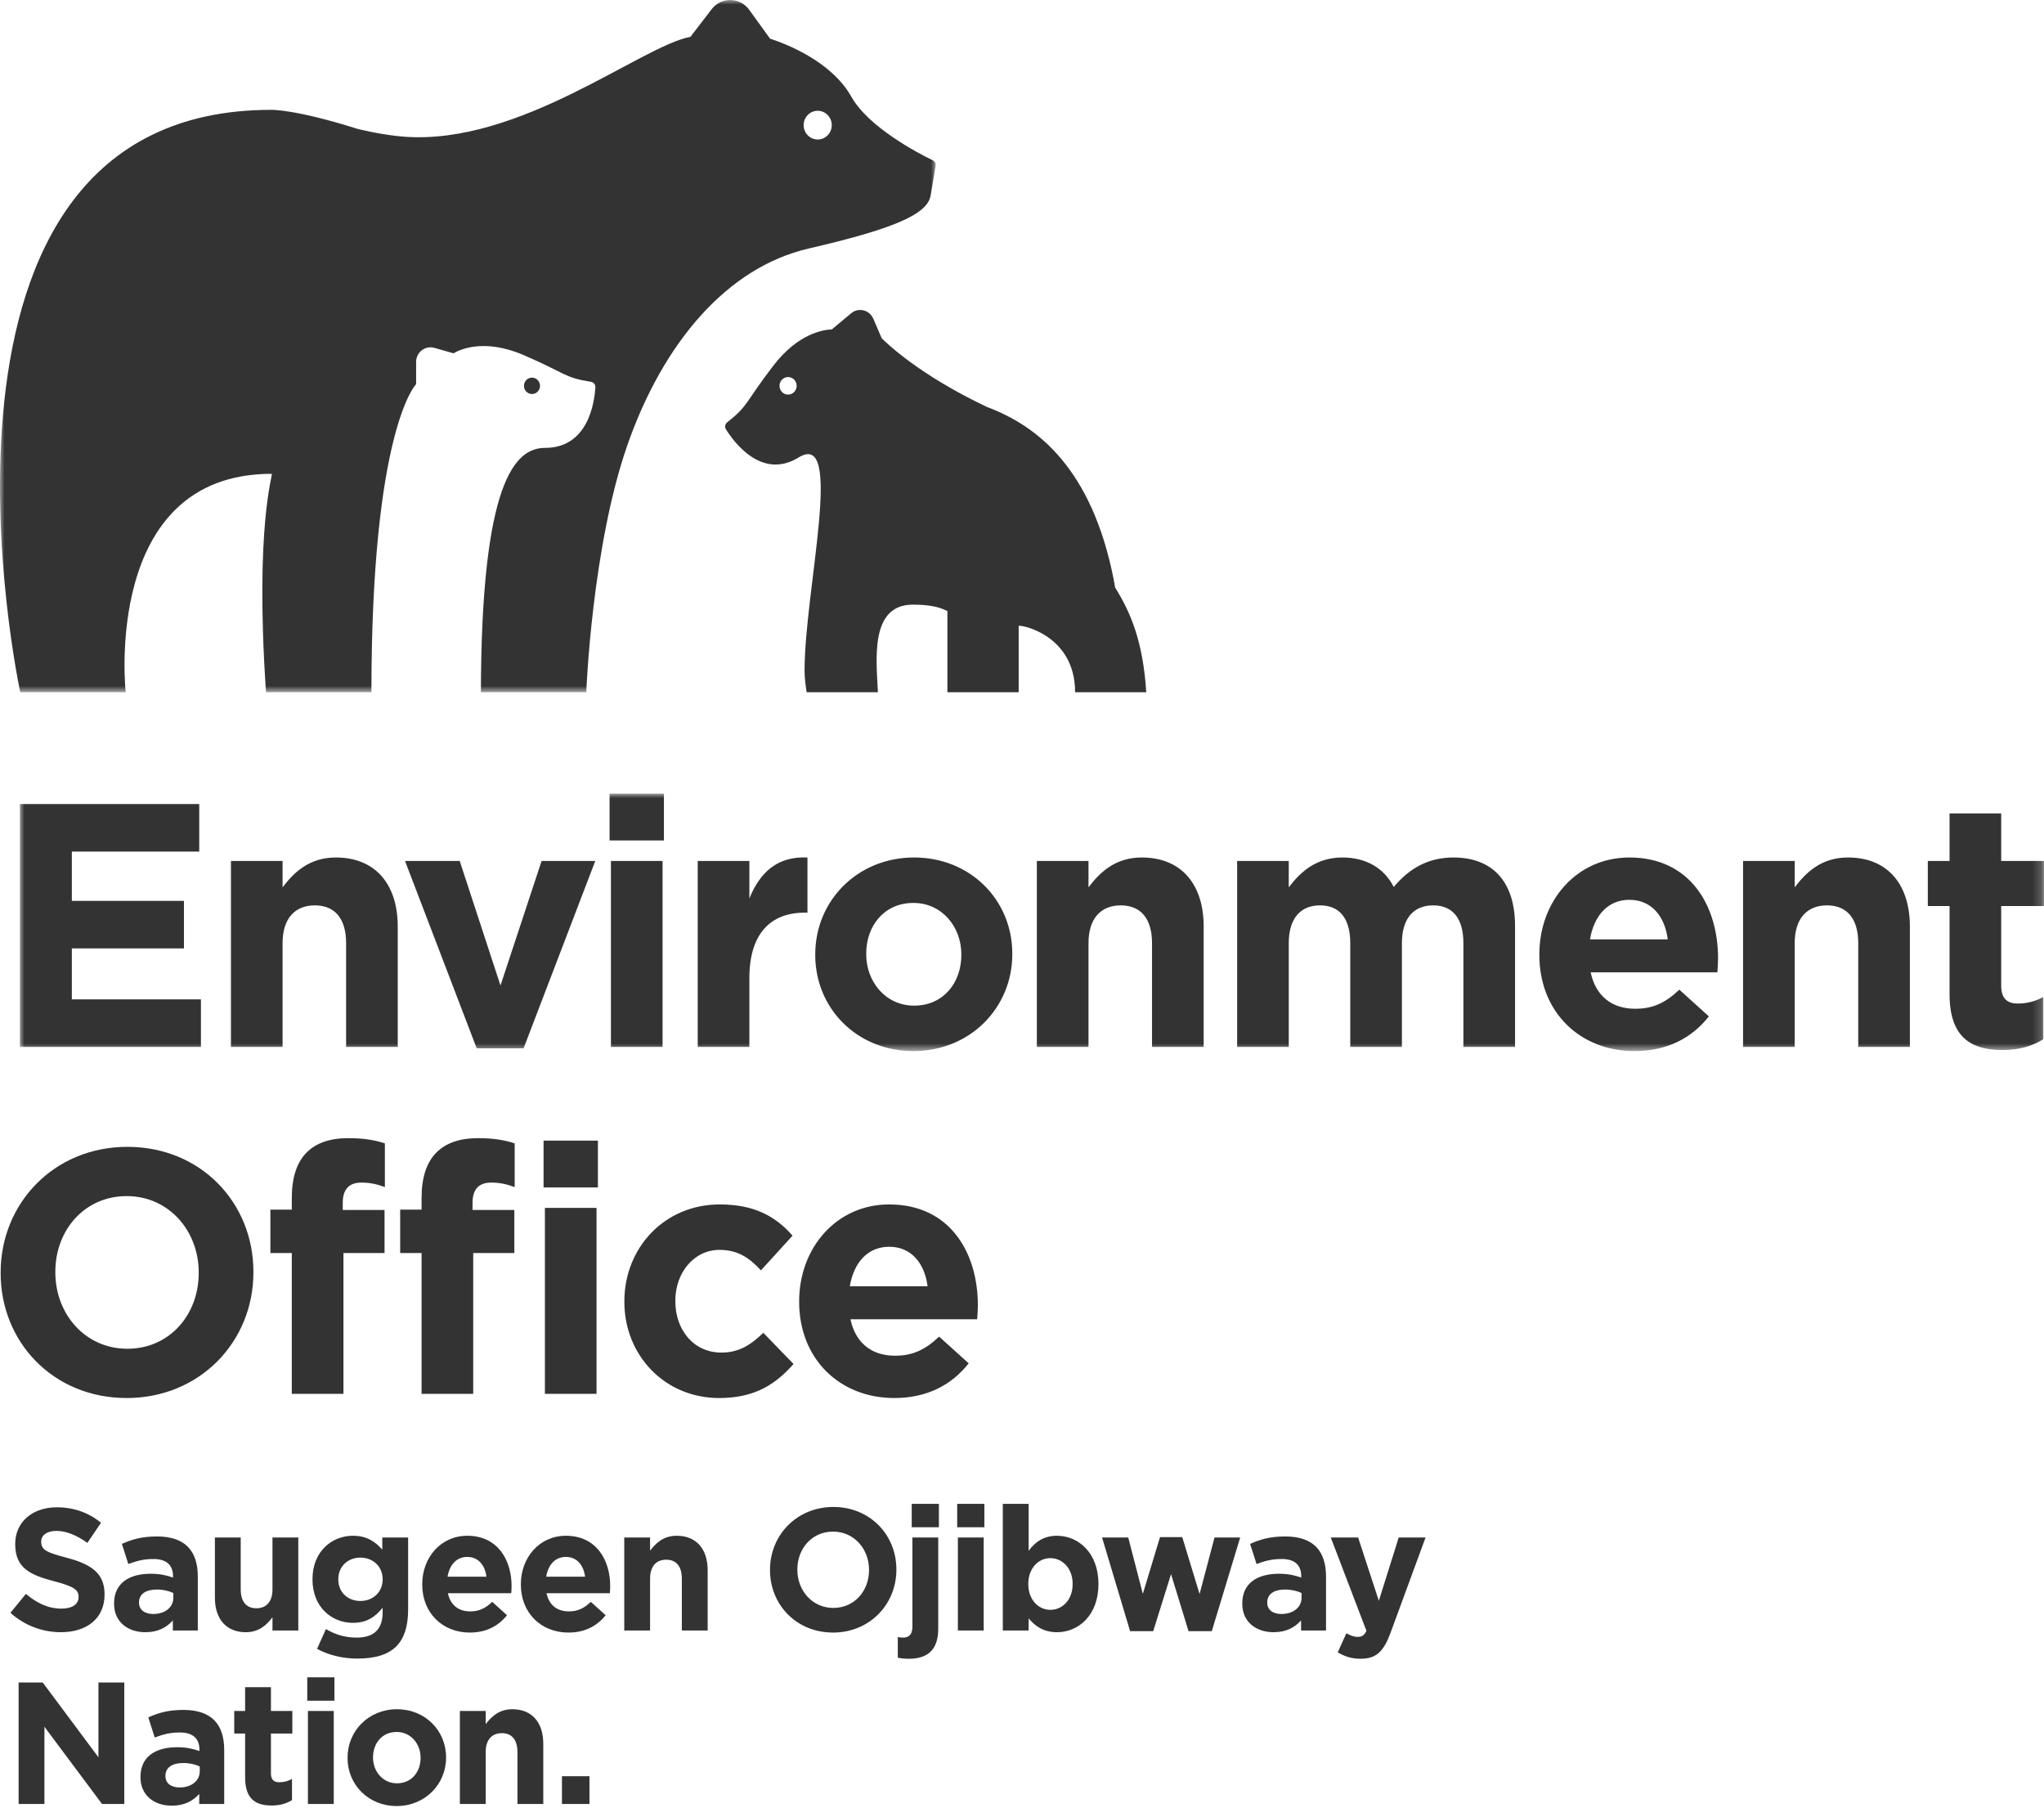
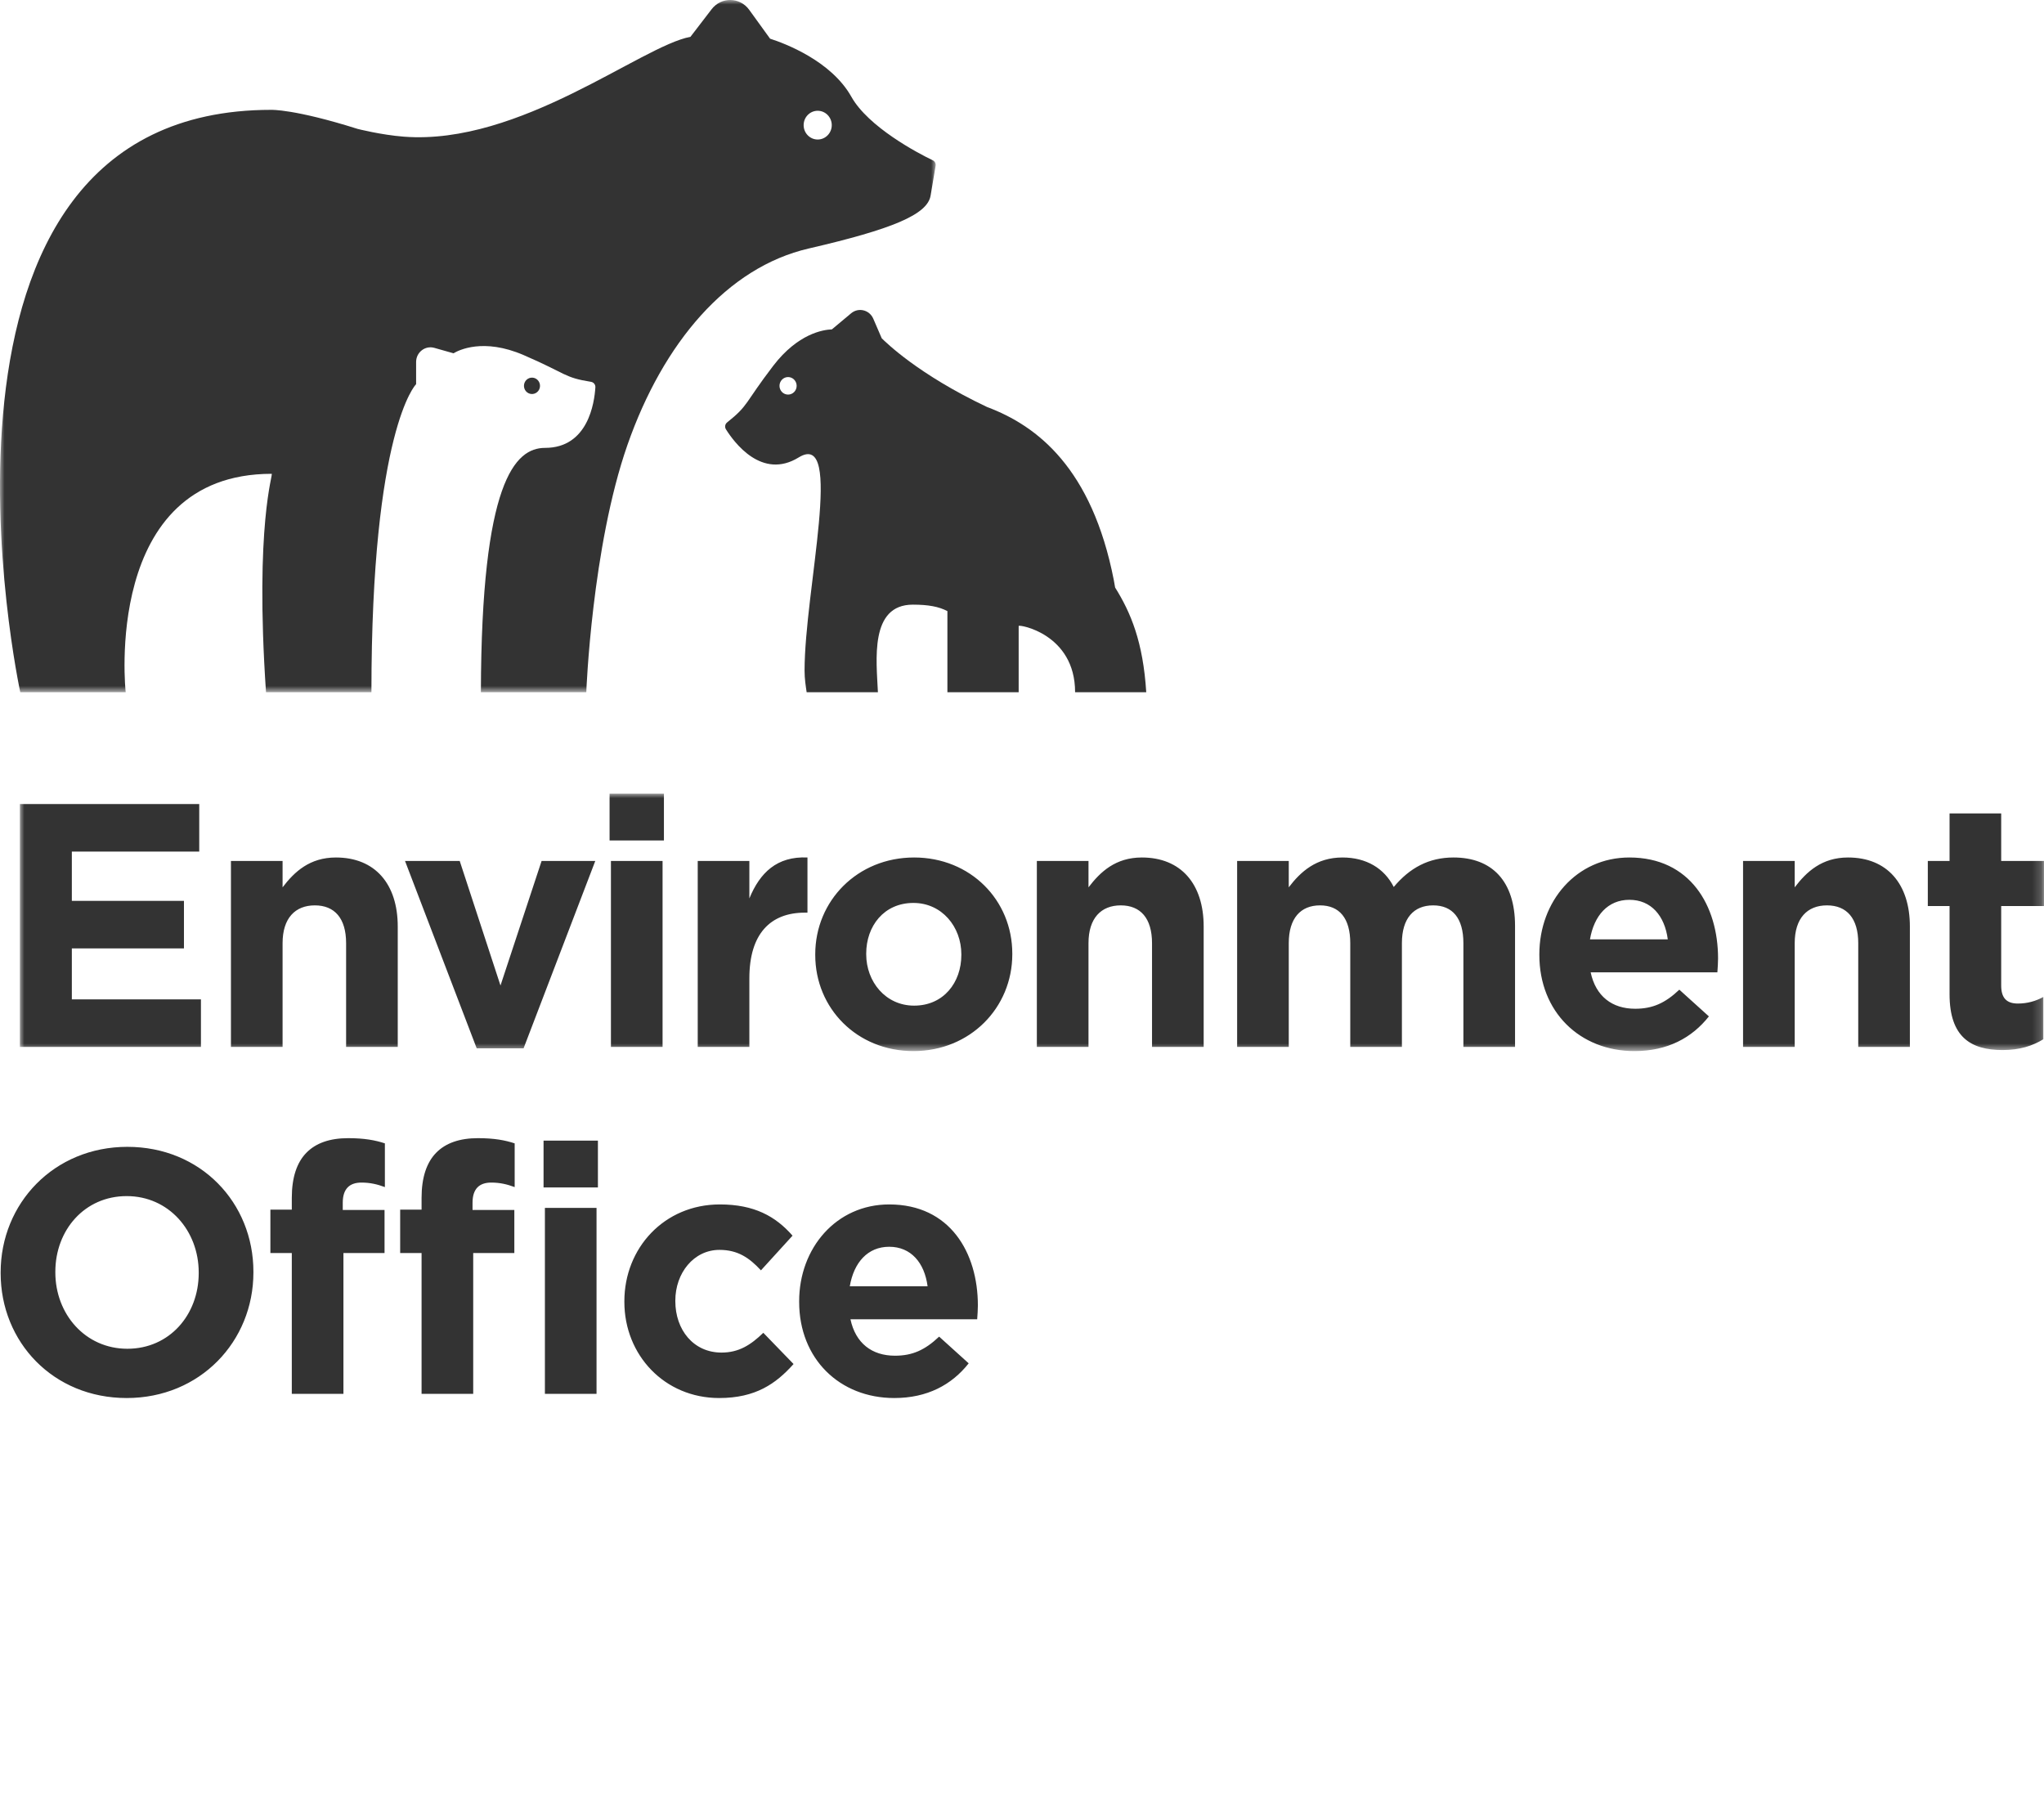
<svg xmlns="http://www.w3.org/2000/svg" xmlns:xlink="http://www.w3.org/1999/xlink" width="225px" height="199px" viewBox="0 0 225 199" version="1.1">
  <title>Group 17</title>
  <defs>
    <polygon id="path-1" points="0 0 222.814 0 222.814 28.332 0 28.332" />
    <polygon id="path-3" points="0 0 102.999 0 102.999 76.185 0 76.185" />
  </defs>
  <g id="Symbols" stroke="none" stroke-width="1" fill="none" fill-rule="evenodd">
    <g id="Footer" transform="translate(-80, -41)">
      <g id="Group-17" transform="translate(80, 41)">
        <path d="M13.945,153.868 C22.023,153.868 27.895,147.644 27.895,140.045 L27.895,139.969 C27.895,132.37 22.098,126.222 14.02,126.222 C5.942,126.222 0.071,132.446 0.071,140.045 L0.071,140.121 C0.071,147.72 5.867,153.868 13.945,153.868 L13.945,153.868 Z M14.02,148.446 C9.383,148.446 6.092,144.628 6.092,140.045 L6.092,139.969 C6.092,135.387 9.307,131.644 13.945,131.644 C18.583,131.644 21.874,135.462 21.874,140.045 L21.874,140.121 C21.874,144.704 18.658,148.446 14.02,148.446 L14.02,148.446 Z M46.406,153.41 L52.09,153.41 L52.09,137.907 L56.617,137.907 L56.617,133.172 L52.016,133.172 L52.016,132.37 C52.016,130.842 52.764,130.155 54.073,130.155 C55.046,130.155 55.831,130.347 56.654,130.652 L56.654,125.84 C55.606,125.496 54.409,125.267 52.615,125.267 C50.595,125.267 49.062,125.803 48.014,126.871 C46.968,127.941 46.406,129.582 46.406,131.835 L46.406,133.134 L44.05,133.134 L44.05,137.907 L46.406,137.907 L46.406,153.41 Z M32.121,153.41 L37.805,153.41 L37.805,137.907 L42.33,137.907 L42.33,133.172 L37.73,133.172 L37.73,132.37 C37.73,130.842 38.479,130.155 39.787,130.155 C40.759,130.155 41.544,130.347 42.367,130.652 L42.367,125.84 C41.321,125.496 40.124,125.267 38.328,125.267 C36.309,125.267 34.775,125.803 33.729,126.871 C32.681,127.941 32.121,129.582 32.121,131.835 L32.121,133.134 L29.764,133.134 L29.764,137.907 L32.121,137.907 L32.121,153.41 Z M59.982,153.41 L65.666,153.41 L65.666,132.943 L59.982,132.943 L59.982,153.41 Z M59.833,130.691 L65.817,130.691 L65.817,125.536 L59.833,125.536 L59.833,130.691 Z M79.164,153.868 C83.165,153.868 85.408,152.303 87.353,150.126 L84.025,146.689 C82.641,148.027 81.332,148.866 79.424,148.866 C76.321,148.866 74.339,146.345 74.339,143.215 L74.339,143.139 C74.339,140.121 76.359,137.563 79.201,137.563 C81.22,137.563 82.492,138.441 83.763,139.816 L87.241,135.998 C85.371,133.86 83.015,132.561 79.238,132.561 C73.105,132.561 68.729,137.373 68.729,143.215 L68.729,143.291 C68.729,149.134 73.142,153.868 79.164,153.868 L79.164,153.868 Z M98.442,153.868 C102.069,153.868 104.762,152.418 106.631,150.05 L103.378,147.11 C101.807,148.598 100.424,149.21 98.516,149.21 C95.974,149.21 94.179,147.835 93.617,145.2 L107.567,145.2 C107.605,144.665 107.642,144.131 107.642,143.673 C107.642,137.868 104.575,132.561 97.881,132.561 C92.047,132.561 87.97,137.373 87.97,143.215 L87.97,143.291 C87.97,149.553 92.421,153.868 98.442,153.868 L98.442,153.868 Z M93.543,141.572 C93.991,138.938 95.525,137.22 97.881,137.22 C100.275,137.22 101.77,138.975 102.107,141.572 L93.543,141.572 Z" id="Fill-1" fill="#333333" />
        <g id="Group-5" transform="translate(2.186, 87.351)">
          <mask id="mask-2" fill="white">
            <use xlink:href="#path-1" />
          </mask>
          <g id="Clip-4" />
          <path d="M0,27.874 L19.933,27.874 L19.933,22.642 L5.722,22.642 L5.722,17.03 L18.063,17.03 L18.063,11.798 L5.722,11.798 L5.722,6.376 L19.746,6.376 L19.746,1.144 L0,1.144 L0,27.874 Z M23.236,27.874 L28.92,27.874 L28.92,16.457 C28.92,13.707 30.303,12.295 32.473,12.295 C34.642,12.295 35.913,13.707 35.913,16.457 L35.913,27.874 L41.597,27.874 L41.597,14.624 C41.597,9.926 39.092,7.025 34.791,7.025 C31.911,7.025 30.229,8.59 28.92,10.309 L28.92,7.407 L23.236,7.407 L23.236,27.874 Z M50.288,28.027 L55.449,28.027 L63.341,7.407 L57.432,7.407 L52.907,21.115 L48.419,7.407 L42.398,7.407 L50.288,28.027 Z M64.915,5.154 L70.898,5.154 L70.898,0 L64.915,0 L64.915,5.154 Z M65.064,27.874 L70.748,27.874 L70.748,7.407 L65.064,7.407 L65.064,27.874 Z M74.619,27.874 L80.303,27.874 L80.303,20.313 C80.303,15.426 82.622,13.096 86.4,13.096 L86.698,13.096 L86.698,7.025 C83.333,6.871 81.462,8.705 80.303,11.53 L80.303,7.407 L74.619,7.407 L74.619,27.874 Z M98.362,28.332 C104.608,28.332 109.246,23.559 109.246,17.678 L109.246,17.602 C109.246,11.722 104.646,7.025 98.438,7.025 C92.192,7.025 87.555,11.798 87.555,17.678 L87.555,17.754 C87.555,23.635 92.155,28.332 98.362,28.332 L98.362,28.332 Z M98.438,23.33 C95.296,23.33 93.165,20.694 93.165,17.678 L93.165,17.602 C93.165,14.585 95.109,12.027 98.362,12.027 C101.504,12.027 103.637,14.662 103.637,17.678 L103.637,17.754 C103.637,20.772 101.692,23.33 98.438,23.33 L98.438,23.33 Z M111.949,27.874 L117.634,27.874 L117.634,16.457 C117.634,13.707 119.017,12.295 121.187,12.295 C123.355,12.295 124.627,13.707 124.627,16.457 L124.627,27.874 L130.312,27.874 L130.312,14.624 C130.312,9.926 127.806,7.025 123.506,7.025 C120.625,7.025 118.942,8.59 117.634,10.309 L117.634,7.407 L111.949,7.407 L111.949,27.874 Z M133.995,27.874 L139.679,27.874 L139.679,16.457 C139.679,13.707 140.988,12.295 143.119,12.295 C145.252,12.295 146.449,13.707 146.449,16.457 L146.449,27.874 L152.133,27.874 L152.133,16.457 C152.133,13.707 153.442,12.295 155.573,12.295 C157.706,12.295 158.902,13.707 158.902,16.457 L158.902,27.874 L164.587,27.874 L164.587,14.548 C164.587,9.621 162.043,7.025 157.818,7.025 C155.087,7.025 152.993,8.17 151.236,10.27 C150.188,8.209 148.206,7.025 145.589,7.025 C142.708,7.025 140.988,8.59 139.679,10.309 L139.679,7.407 L133.995,7.407 L133.995,27.874 Z M177.735,28.332 C181.362,28.332 184.056,26.881 185.926,24.514 L182.672,21.574 C181.102,23.062 179.717,23.673 177.811,23.673 C175.267,23.673 173.472,22.298 172.91,19.663 L186.86,19.663 C186.898,19.129 186.935,18.595 186.935,18.137 C186.935,12.332 183.869,7.025 177.174,7.025 C171.341,7.025 167.263,11.837 167.263,17.678 L167.263,17.754 C167.263,24.017 171.715,28.332 177.735,28.332 L177.735,28.332 Z M172.836,16.036 C173.285,13.402 174.818,11.683 177.174,11.683 C179.568,11.683 181.064,13.439 181.401,16.036 L172.836,16.036 Z M189.687,27.874 L195.372,27.874 L195.372,16.457 C195.372,13.707 196.756,12.295 198.925,12.295 C201.093,12.295 202.366,13.707 202.366,16.457 L202.366,27.874 L208.05,27.874 L208.05,14.624 C208.05,9.926 205.544,7.025 201.244,7.025 C198.364,7.025 196.68,8.59 195.372,10.309 L195.372,7.407 L189.687,7.407 L189.687,27.874 Z M218.251,28.217 C220.159,28.217 221.542,27.759 222.739,27.033 L222.739,22.376 C221.916,22.834 220.982,23.1 219.934,23.1 C218.663,23.1 218.102,22.452 218.102,21.115 L218.102,12.371 L222.815,12.371 L222.815,7.407 L218.102,7.407 L218.102,2.175 L212.418,2.175 L212.418,7.407 L210.024,7.407 L210.024,12.371 L212.418,12.371 L212.418,22.069 C212.418,26.804 214.774,28.217 218.251,28.217 L218.251,28.217 Z" id="Fill-3" fill="#333333" mask="url(#mask-2)" />
        </g>
-         <path d="M2.049,198.544 L4.891,198.544 L4.891,190.048 L11.229,198.544 L13.68,198.544 L13.68,185.179 L10.837,185.179 L10.837,193.408 L4.704,185.179 L2.049,185.179 L2.049,198.544 Z M18.904,198.734 C20.287,198.734 21.241,198.22 21.933,197.437 L21.933,198.544 L24.681,198.544 L24.681,192.606 C24.681,191.232 24.346,190.104 23.598,189.341 C22.887,188.616 21.764,188.195 20.213,188.195 C18.511,188.195 17.426,188.52 16.323,189.017 L17.034,191.232 C17.95,190.888 18.717,190.677 19.801,190.677 C21.222,190.677 21.952,191.347 21.952,192.549 L21.952,192.72 C21.241,192.473 20.512,192.3 19.502,192.3 C17.128,192.3 15.463,193.332 15.463,195.565 L15.463,195.604 C15.463,197.627 17.015,198.734 18.904,198.734 L18.904,198.734 Z M19.764,196.73 C18.848,196.73 18.211,196.272 18.211,195.489 L18.211,195.45 C18.211,194.534 18.959,194.038 20.176,194.038 C20.867,194.038 21.503,194.19 21.989,194.419 L21.989,194.936 C21.989,195.986 21.092,196.73 19.764,196.73 L19.764,196.73 Z M29.899,198.716 C30.853,198.716 31.544,198.487 32.142,198.124 L32.142,195.794 C31.731,196.023 31.264,196.157 30.74,196.157 C30.105,196.157 29.824,195.833 29.824,195.165 L29.824,190.792 L32.181,190.792 L32.181,188.31 L29.824,188.31 L29.824,185.694 L26.982,185.694 L26.982,188.31 L25.785,188.31 L25.785,190.792 L26.982,190.792 L26.982,195.642 C26.982,198.01 28.16,198.716 29.899,198.716 L29.899,198.716 Z M33.822,187.183 L36.813,187.183 L36.813,184.606 L33.822,184.606 L33.822,187.183 Z M33.896,198.544 L36.739,198.544 L36.739,188.31 L33.896,188.31 L33.896,198.544 Z M43.661,198.773 C46.784,198.773 49.103,196.386 49.103,193.446 L49.103,193.408 C49.103,190.467 46.803,188.119 43.698,188.119 C40.576,188.119 38.257,190.506 38.257,193.446 L38.257,193.485 C38.257,196.425 40.557,198.773 43.661,198.773 L43.661,198.773 Z M43.698,196.272 C42.128,196.272 41.062,194.955 41.062,193.446 L41.062,193.408 C41.062,191.9 42.034,190.621 43.661,190.621 C45.232,190.621 46.298,191.937 46.298,193.446 L46.298,193.485 C46.298,194.992 45.324,196.272 43.698,196.272 L43.698,196.272 Z M50.622,198.544 L53.465,198.544 L53.465,192.835 C53.465,191.461 54.156,190.754 55.241,190.754 C56.326,190.754 56.961,191.461 56.961,192.835 L56.961,198.544 L59.803,198.544 L59.803,191.918 C59.803,189.57 58.551,188.119 56.401,188.119 C54.961,188.119 54.119,188.902 53.465,189.762 L53.465,188.31 L50.622,188.31 L50.622,198.544 Z M61.859,198.544 L64.888,198.544 L64.888,195.489 L61.859,195.489 L61.859,198.544 Z" id="Fill-6" fill="#333333" />
-         <path d="M6.705,179.642 C9.529,179.642 11.51,178.153 11.51,175.5 L11.51,175.461 C11.51,173.131 10.015,172.158 7.359,171.451 C5.096,170.86 4.536,170.573 4.536,169.695 L4.536,169.657 C4.536,169.008 5.116,168.492 6.219,168.492 C7.322,168.492 8.462,168.989 9.621,169.81 L11.118,167.595 C9.79,166.507 8.164,165.895 6.256,165.895 C3.582,165.895 1.674,167.499 1.674,169.925 L1.674,169.962 C1.674,172.616 3.376,173.36 6.013,174.048 C8.201,174.621 8.649,175.003 8.649,175.747 L8.649,175.786 C8.649,176.568 7.939,177.046 6.761,177.046 C5.265,177.046 4.031,176.415 2.852,175.423 L1.151,177.504 C2.722,178.936 4.722,179.642 6.705,179.642 L6.705,179.642 Z M15.996,179.642 C17.38,179.642 18.334,179.127 19.026,178.343 L19.026,179.452 L21.774,179.452 L21.774,173.514 C21.774,172.139 21.437,171.012 20.689,170.249 C19.98,169.523 18.857,169.103 17.304,169.103 C15.604,169.103 14.519,169.428 13.416,169.925 L14.127,172.139 C15.042,171.795 15.809,171.585 16.893,171.585 C18.315,171.585 19.044,172.253 19.044,173.457 L19.044,173.628 C18.334,173.38 17.604,173.208 16.595,173.208 C14.219,173.208 12.556,174.24 12.556,176.473 L12.556,176.512 C12.556,178.535 14.107,179.642 15.996,179.642 L15.996,179.642 Z M16.856,177.638 C15.941,177.638 15.304,177.18 15.304,176.397 L15.304,176.358 C15.304,175.442 16.052,174.945 17.267,174.945 C17.96,174.945 18.595,175.098 19.081,175.327 L19.081,175.842 C19.081,176.893 18.184,177.638 16.856,177.638 L16.856,177.638 Z M27.058,179.642 C28.498,179.642 29.34,178.86 29.994,178 L29.994,179.452 L32.836,179.452 L32.836,169.218 L29.994,169.218 L29.994,174.927 C29.994,176.301 29.303,177.007 28.218,177.007 C27.133,177.007 26.498,176.301 26.498,174.927 L26.498,169.218 L23.655,169.218 L23.655,175.842 C23.655,178.192 24.907,179.642 27.058,179.642 L27.058,179.642 Z M39.334,182.544 C41.279,182.544 42.718,182.124 43.653,181.17 C44.495,180.31 44.926,178.974 44.926,177.141 L44.926,169.218 L42.083,169.218 L42.083,170.554 C41.316,169.695 40.399,169.027 38.848,169.027 C36.548,169.027 34.398,170.746 34.398,173.801 L34.398,173.838 C34.398,176.873 36.511,178.611 38.848,178.611 C40.362,178.611 41.279,177.982 42.121,176.951 L42.121,177.446 C42.121,179.279 41.204,180.235 39.259,180.235 C37.931,180.235 36.903,179.891 35.874,179.299 L34.903,181.476 C36.174,182.163 37.708,182.544 39.334,182.544 L39.334,182.544 Z M39.671,176.205 C38.287,176.205 37.24,175.251 37.24,173.838 L37.24,173.801 C37.24,172.406 38.287,171.432 39.671,171.432 C41.055,171.432 42.121,172.406 42.121,173.801 L42.121,173.838 C42.121,175.232 41.055,176.205 39.671,176.205 L39.671,176.205 Z M51.714,179.681 C53.528,179.681 54.874,178.955 55.81,177.772 L54.182,176.301 C53.397,177.046 52.705,177.351 51.751,177.351 C50.48,177.351 49.583,176.664 49.303,175.347 L56.276,175.347 C56.296,175.079 56.315,174.812 56.315,174.583 C56.315,171.68 54.781,169.027 51.434,169.027 C48.517,169.027 46.478,171.432 46.478,174.354 L46.478,174.391 C46.478,177.524 48.704,179.681 51.714,179.681 L51.714,179.681 Z M49.265,173.533 C49.489,172.216 50.257,171.356 51.434,171.356 C52.631,171.356 53.379,172.234 53.547,173.533 L49.265,173.533 Z M62.571,179.681 C64.385,179.681 65.73,178.955 66.666,177.772 L65.039,176.301 C64.253,177.046 63.562,177.351 62.608,177.351 C61.337,177.351 60.44,176.664 60.159,175.347 L67.133,175.347 C67.152,175.079 67.17,174.812 67.17,174.583 C67.17,171.68 65.638,169.027 62.291,169.027 C59.374,169.027 57.335,171.432 57.335,174.354 L57.335,174.391 C57.335,177.524 59.56,179.681 62.571,179.681 L62.571,179.681 Z M60.121,173.533 C60.346,172.216 61.112,171.356 62.291,171.356 C63.487,171.356 64.236,172.234 64.404,173.533 L60.121,173.533 Z M68.718,179.452 L71.56,179.452 L71.56,173.743 C71.56,172.368 72.251,171.661 73.336,171.661 C74.42,171.661 75.056,172.368 75.056,173.743 L75.056,179.452 L77.898,179.452 L77.898,172.826 C77.898,170.478 76.645,169.027 74.496,169.027 C73.055,169.027 72.214,169.81 71.56,170.669 L71.56,169.218 L68.718,169.218 L68.718,179.452 Z M91.698,179.681 C95.737,179.681 98.673,176.568 98.673,172.77 L98.673,172.731 C98.673,168.932 95.774,165.858 91.735,165.858 C87.696,165.858 84.76,168.969 84.76,172.77 L84.76,172.807 C84.76,176.607 87.659,179.681 91.698,179.681 L91.698,179.681 Z M91.735,176.97 C89.416,176.97 87.771,175.06 87.771,172.77 L87.771,172.731 C87.771,170.439 89.379,168.569 91.698,168.569 C94.017,168.569 95.662,170.478 95.662,172.77 L95.662,172.807 C95.662,175.098 94.054,176.97 91.735,176.97 L91.735,176.97 Z M100.361,168.091 L103.352,168.091 L103.352,165.514 L100.361,165.514 L100.361,168.091 Z M100.062,182.563 C102.156,182.563 103.278,181.532 103.278,179.279 L103.278,169.218 L100.436,169.218 L100.436,179.05 C100.436,179.91 100.024,180.235 99.425,180.235 C99.22,180.235 99.053,180.215 98.828,180.177 L98.828,182.449 C99.22,182.526 99.538,182.563 100.062,182.563 L100.062,182.563 Z M105.366,168.091 L108.358,168.091 L108.358,165.514 L105.366,165.514 L105.366,168.091 Z M105.441,179.452 L108.283,179.452 L108.283,169.218 L105.441,169.218 L105.441,179.452 Z M116.354,179.642 C118.728,179.642 120.916,177.772 120.916,174.354 L120.916,174.316 C120.916,170.898 118.691,169.027 116.354,169.027 C114.877,169.027 113.923,169.733 113.23,170.688 L113.23,165.514 L110.388,165.514 L110.388,179.452 L113.23,179.452 L113.23,178.114 C113.904,178.936 114.838,179.642 116.354,179.642 L116.354,179.642 Z M115.624,177.18 C114.297,177.18 113.193,176.053 113.193,174.354 L113.193,174.316 C113.193,172.616 114.297,171.49 115.624,171.49 C116.952,171.49 118.074,172.616 118.074,174.316 L118.074,174.354 C118.074,176.073 116.952,177.18 115.624,177.18 L115.624,177.18 Z M124.4,179.528 L126.943,179.528 L128.906,173.246 L130.831,179.528 L133.393,179.528 L136.517,169.218 L133.693,169.218 L132.048,175.442 L130.14,169.179 L127.691,169.179 L125.801,175.423 L124.195,169.218 L121.314,169.218 L124.4,179.528 Z M140.189,179.642 C141.572,179.642 142.526,179.127 143.219,178.343 L143.219,179.452 L145.967,179.452 L145.967,173.514 C145.967,172.139 145.63,171.012 144.882,170.249 C144.171,169.523 143.05,169.103 141.498,169.103 C139.797,169.103 138.712,169.428 137.609,169.925 L138.319,172.139 C139.235,171.795 140.003,171.585 141.086,171.585 C142.508,171.585 143.237,172.253 143.237,173.457 L143.237,173.628 C142.526,173.38 141.797,173.208 140.787,173.208 C138.412,173.208 136.748,174.24 136.748,176.473 L136.748,176.512 C136.748,178.535 138.301,179.642 140.189,179.642 L140.189,179.642 Z M141.049,177.638 C140.132,177.638 139.497,177.18 139.497,176.397 L139.497,176.358 C139.497,175.442 140.246,174.945 141.46,174.945 C142.152,174.945 142.788,175.098 143.274,175.327 L143.274,175.842 C143.274,176.893 142.377,177.638 141.049,177.638 L141.049,177.638 Z M151.78,176.186 L149.5,169.218 L146.489,169.218 L150.415,179.489 C150.172,180.005 149.911,180.157 149.425,180.157 C149.051,180.157 148.583,179.986 148.209,179.757 L147.255,181.856 C147.984,182.297 148.751,182.563 149.78,182.563 C151.482,182.563 152.304,181.781 153.071,179.7 L156.923,169.218 L153.968,169.218 L151.78,176.186 Z" id="Fill-8" fill="#333333" />
        <g id="Group">
          <g id="Group-12">
            <mask id="mask-4" fill="white">
              <use xlink:href="#path-3" />
            </mask>
            <g id="Clip-11" />
            <path d="M102.685,17.645 C100.991,16.837 95.577,13.967 93.719,10.653 C91.48,6.664 86.32,4.755 84.77,4.258 L82.469,1.077 C81.449,-0.335 79.392,-0.364 78.332,1.018 L76.005,4.052 C70.579,5.061 57.235,16.016 44.469,15.043 C41.94,14.848 39.358,14.185 39.358,14.185 C32.403,11.988 29.84,12.09 29.84,12.09 C-11.651,12.09 2.231,76.185 2.231,76.185 L13.835,76.185 C13.835,76.185 11.198,52.148 29.902,52.148 C30.123,52.148 28.022,57.57 29.281,76.185 L40.886,76.185 C40.886,47.303 45.782,42.274 45.803,42.291 L45.805,42.291 L45.805,39.839 C45.805,38.774 46.801,38.001 47.807,38.285 L49.922,38.884 C50.476,38.549 53.201,37.159 57.656,39.087 C62.425,41.148 62.048,41.544 65.059,42.025 C65.347,42.072 65.554,42.33 65.538,42.624 C65.433,44.32 64.738,49.294 60.001,49.294 C56.689,49.294 52.989,53.014 52.935,76.185 L64.537,76.185 C64.537,76.185 65.144,60.19 69.07,48.964 C72.997,37.737 80.026,29.423 89.041,27.346 C98.225,25.223 102.088,23.616 102.438,21.532 L102.991,18.244 C103.033,17.998 102.908,17.752 102.685,17.645 M90.01,15.355 C89.156,15.355 88.463,14.646 88.463,13.773 C88.463,12.9 89.156,12.192 90.01,12.192 C90.865,12.192 91.559,12.9 91.559,13.773 C91.559,14.646 90.865,15.355 90.01,15.355" id="Fill-10" fill="#333333" mask="url(#mask-4)" />
          </g>
          <path d="M59.333,42.027 C59.097,41.591 58.559,41.434 58.132,41.675 C57.706,41.917 57.551,42.466 57.787,42.903 C58.025,43.337 58.562,43.495 58.988,43.253 C59.416,43.013 59.569,42.464 59.333,42.027" id="Fill-13" fill="#333333" />
          <path d="M122.751,64.664 C122.708,64.397 122.657,64.125 122.605,63.838 C120.203,51.576 114.226,46.88 108.655,44.796 C101.023,41.182 97.517,37.666 97.061,37.236 L96.128,35.074 C95.708,34.102 94.498,33.807 93.693,34.479 L91.572,36.252 C90.609,36.286 87.835,36.714 85.12,40.255 C81.93,44.419 82.446,44.579 80.043,46.49 C79.812,46.669 79.753,46.999 79.909,47.249 C80.805,48.68 83.861,52.844 87.918,50.345 C92.971,47.234 88.565,64.97 88.565,73.811 C88.565,74.727 88.695,75.502 88.794,76.186 L96.639,76.186 C96.48,72.682 95.706,66.548 100.485,66.548 C102.185,66.548 103.345,66.763 104.289,67.26 L104.289,76.186 L112.133,76.186 L112.133,68.893 C112.15,68.703 118.345,69.753 118.345,76.186 L126.176,76.186 C125.83,70.627 124.464,67.405 122.751,64.664 M86.75,43.429 C86.228,43.429 85.806,42.999 85.806,42.466 C85.806,41.933 86.228,41.5 86.75,41.5 C87.272,41.5 87.694,41.933 87.694,42.466 C87.694,42.999 87.272,43.429 86.75,43.429" id="Fill-15" fill="#333333" />
        </g>
      </g>
    </g>
  </g>
</svg>